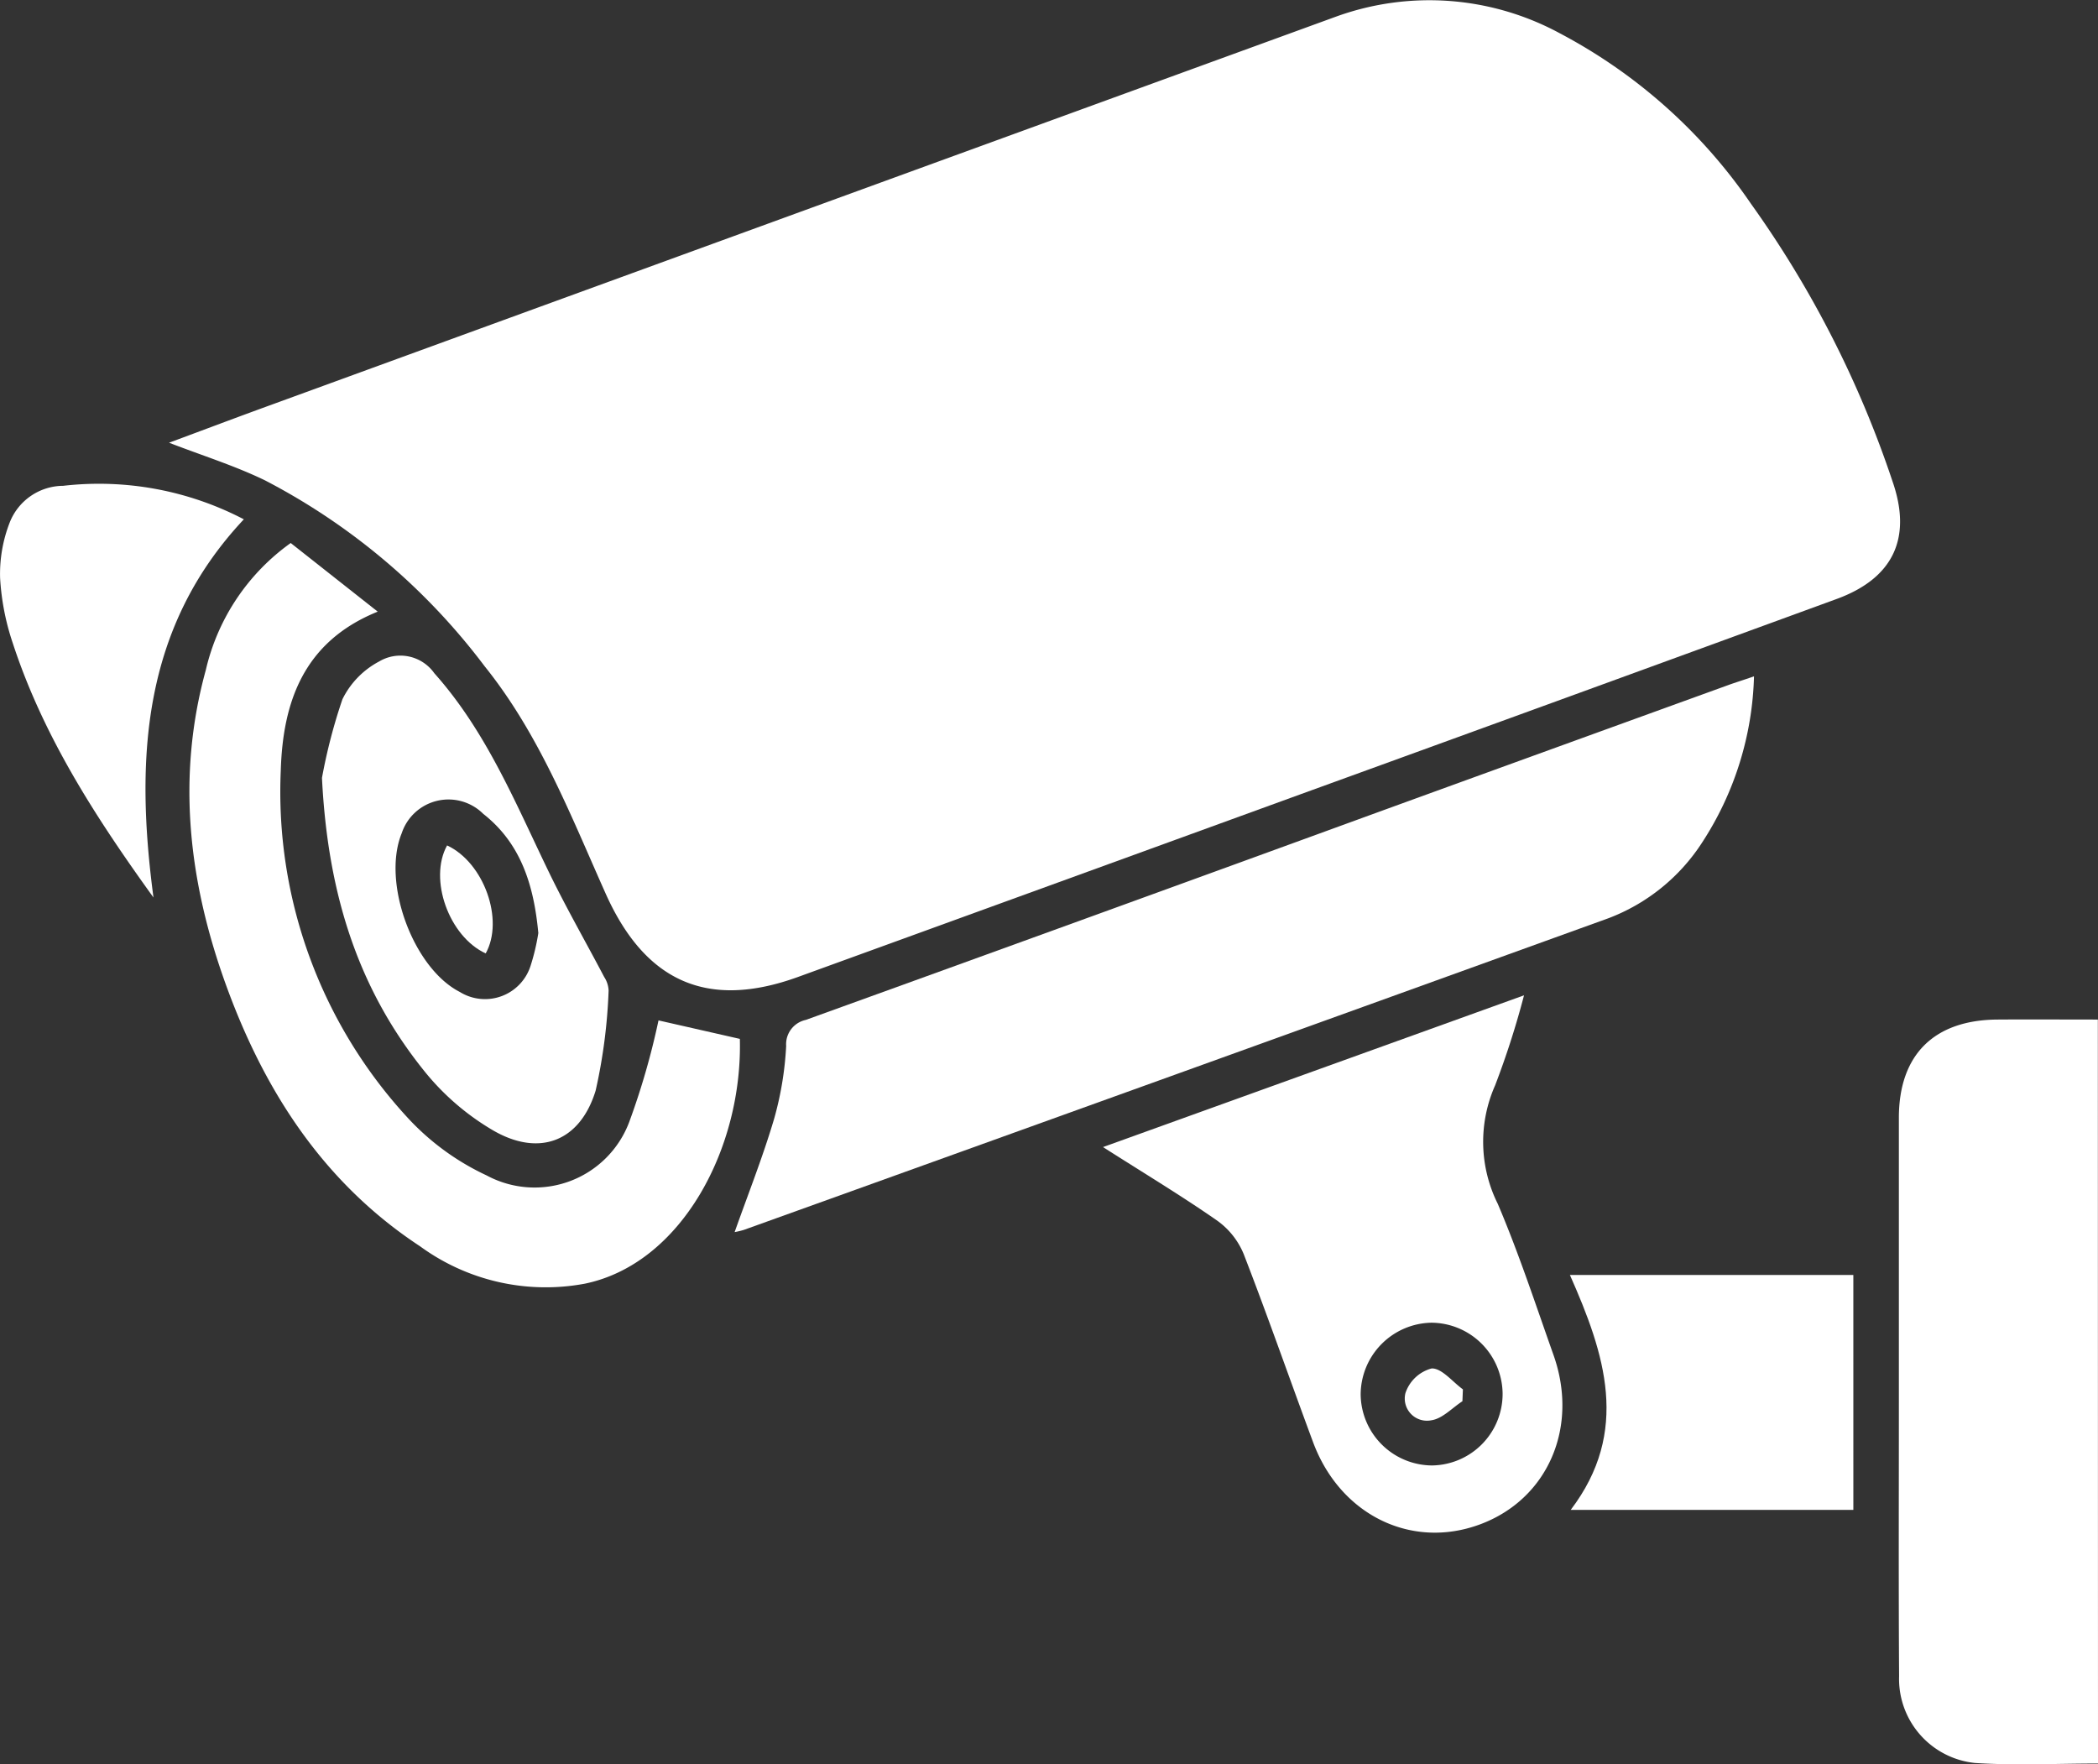
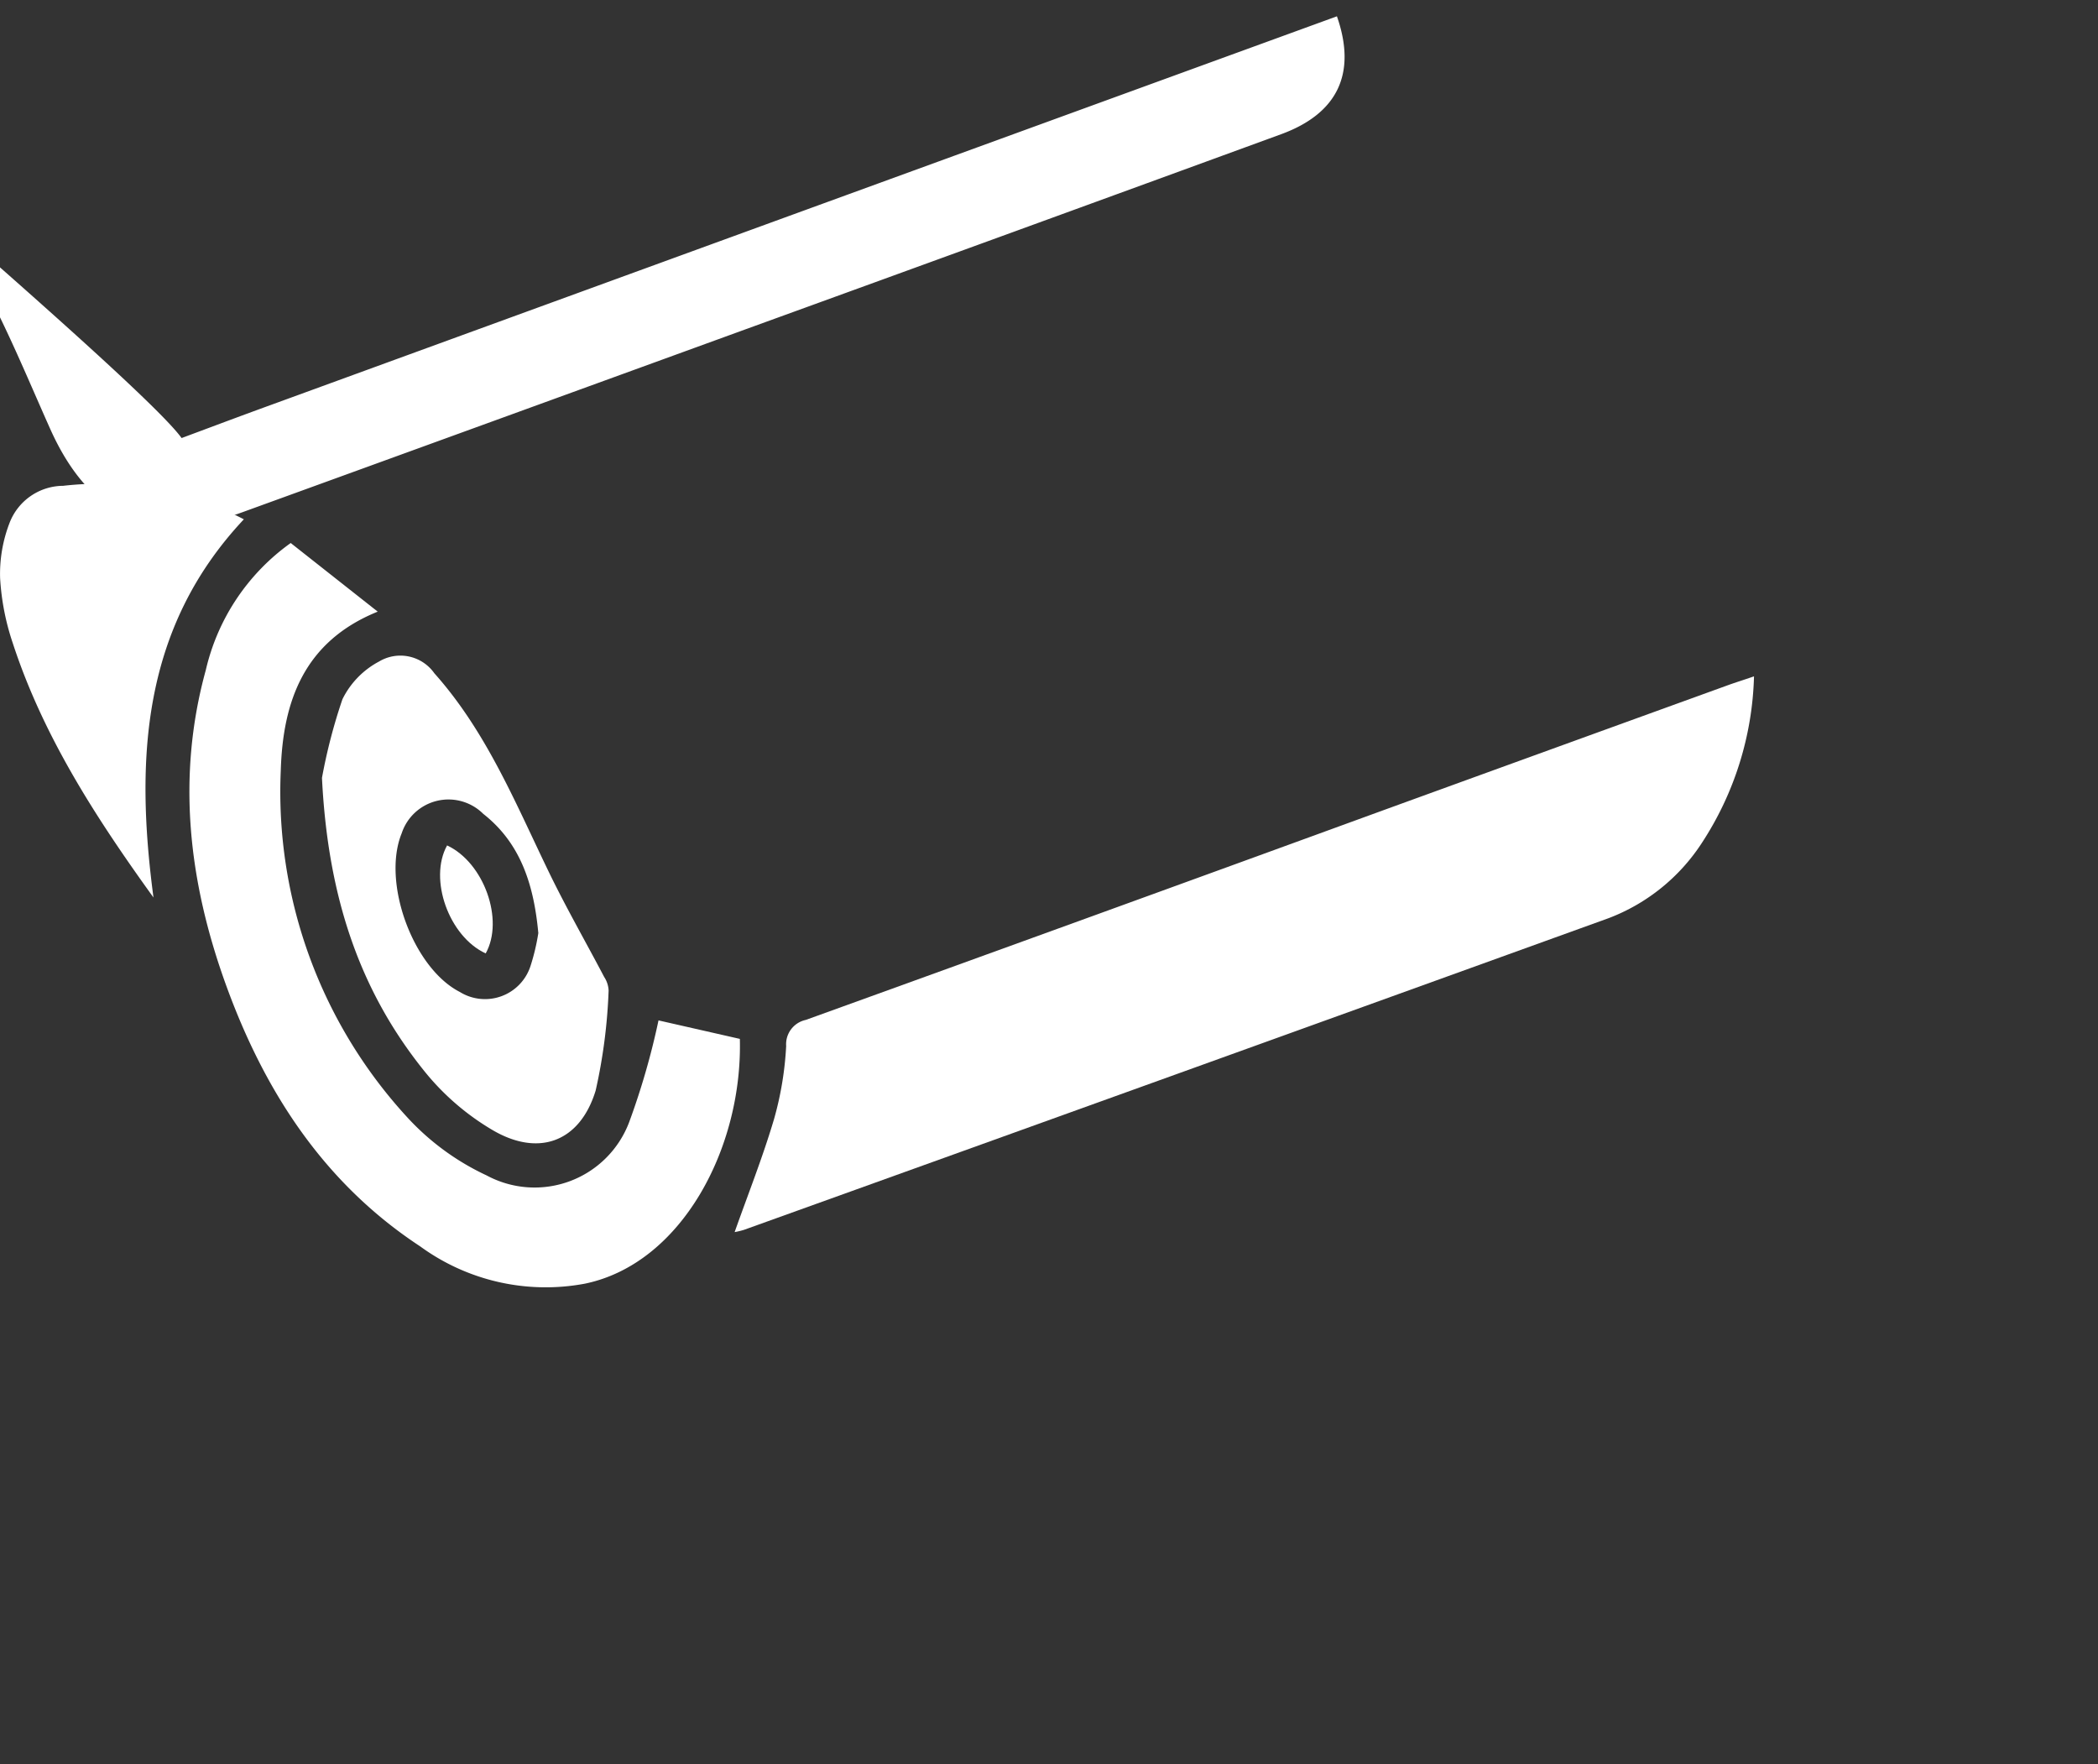
<svg xmlns="http://www.w3.org/2000/svg" width="113.482" height="95.432" viewBox="0 0 113.482 95.432">
  <rect x="0" y="0" width="113.482" height="95.432" fill="#333333" stroke="none" />
  <g id="icono_atributo_1_escritorio_mediano" transform="translate(0)">
-     <path id="Trazado_180" data-name="Trazado 180" d="M-435.894,281.127c1.868-.693,3.736-1.4,5.613-2.081q28.778-10.5,57.558-20.984a14.821,14.821,0,0,1,12.081.932,28.764,28.764,0,0,1,10.315,9.208,56.524,56.524,0,0,1,7.651,15c1.075,3.077.052,5.255-3.016,6.377q-14.48,5.295-28.973,10.554-13.6,4.95-27.212,9.893c-4.893,1.774-8.27.261-10.406-4.522-1.894-4.24-3.58-8.6-6.534-12.277a35.127,35.127,0,0,0-11.891-10.066C-432.344,282.368-434.1,281.821-435.894,281.127Z" transform="translate(445.038 -257.18)" fill="#fff" />
+     <path id="Trazado_180" data-name="Trazado 180" d="M-435.894,281.127c1.868-.693,3.736-1.4,5.613-2.081q28.778-10.5,57.558-20.984c1.075,3.077.052,5.255-3.016,6.377q-14.48,5.295-28.973,10.554-13.6,4.95-27.212,9.893c-4.893,1.774-8.27.261-10.406-4.522-1.894-4.24-3.58-8.6-6.534-12.277a35.127,35.127,0,0,0-11.891-10.066C-432.344,282.368-434.1,281.821-435.894,281.127Z" transform="translate(445.038 -257.18)" fill="#fff" />
    <path id="Trazado_181" data-name="Trazado 181" d="M-295.535,359.1a17.264,17.264,0,0,1-2.827,9.02,10.428,10.428,0,0,1-5.041,4.062q-23.377,8.45-46.77,16.859a4.486,4.486,0,0,1-.5.12c.729-2.06,1.522-4.057,2.13-6.108a17.766,17.766,0,0,0,.657-3.957,1.345,1.345,0,0,1,1.061-1.412q15.629-5.646,31.24-11.342,9.32-3.387,18.644-6.765C-296.53,359.428-296.108,359.3-295.535,359.1Z" transform="translate(390.41 -322.516)" fill="#fff" />
-     <path id="Trazado_182" data-name="Trazado 182" d="M-164.463,451.037c-2.291,0-4.483.112-6.659-.031a4.574,4.574,0,0,1-4.1-4.7c-.032-4.924-.011-9.847-.012-14.77q0-7.721,0-15.442c.006-3.4,1.906-5.281,5.342-5.3,1.779-.012,3.558,0,5.421,0Z" transform="translate(277.945 -355.646)" fill="#fff" />
-     <path id="Trazado_183" data-name="Trazado 183" d="M-295.156,415.372l22.772-8.208a46.3,46.3,0,0,1-1.564,4.872,7.524,7.524,0,0,0,.145,6.408c1.137,2.668,2.042,5.436,3.013,8.172,1.387,3.91-.308,7.8-3.965,9.161-3.714,1.384-7.577-.5-9.041-4.448-1.26-3.392-2.448-6.812-3.757-10.185a4.168,4.168,0,0,0-1.437-1.8C-290.92,418-292.937,416.788-295.156,415.372Zm21.614,13.347a3.875,3.875,0,0,0-3.852-3.847,3.9,3.9,0,0,0-3.826,3.884,3.883,3.883,0,0,0,3.863,3.837A3.87,3.87,0,0,0-273.542,428.719Z" transform="translate(354.819 -353.326)" fill="#fff" />
    <path id="Trazado_184" data-name="Trazado 184" d="M-427.346,339l4.706,3.712c-4.03,1.63-5.129,4.915-5.243,8.574a26,26,0,0,0,6.943,18.888,13.632,13.632,0,0,0,4.193,3.034,5.467,5.467,0,0,0,7.709-2.886,39.771,39.771,0,0,0,1.586-5.5l4.4,1c.151,5.9-3.152,12.161-8.386,13.241a11.515,11.515,0,0,1-8.908-2.02c-5.23-3.438-8.437-8.42-10.517-14.183-2-5.541-2.667-11.207-1.076-16.988A11.671,11.671,0,0,1-427.346,339Z" transform="translate(443.071 -309.628)" fill="#fff" />
    <path id="Trazado_185" data-name="Trazado 185" d="M-412.851,362.571a29.668,29.668,0,0,1,1.107-4.253,4.612,4.612,0,0,1,1.982-2.041,2.245,2.245,0,0,1,2.988.635c2.823,3.163,4.389,7.026,6.2,10.764.93,1.92,1.994,3.774,2.987,5.664a1.45,1.45,0,0,1,.24.735,29.352,29.352,0,0,1-.7,5.407c-.85,2.791-3.092,3.614-5.6,2.127a13.584,13.584,0,0,1-3.54-3.02C-410.791,374.188-412.532,369.052-412.851,362.571Zm11.7,8.376c-.246-2.637-.975-4.86-2.979-6.431a2.665,2.665,0,0,0-4.409,1.052c-1.084,2.655.613,7.289,3.142,8.582a2.587,2.587,0,0,0,3.835-1.432A11.576,11.576,0,0,0-401.146,370.947Z" transform="translate(430.267 -320.496)" fill="#fff" />
-     <path id="Trazado_186" data-name="Trazado 186" d="M-209.471,462.007H-224.76c3.233-4.252,1.852-8.432-.043-12.708h15.331Z" transform="translate(309.72 -380.336)" fill="#fff" />
    <path id="Trazado_187" data-name="Trazado 187" d="M-453.066,352.483c-3.1-4.3-5.957-8.7-7.61-13.757a13.32,13.32,0,0,1-.687-3.538,7.653,7.653,0,0,1,.517-2.981,3.123,3.123,0,0,1,2.895-1.993,16.942,16.942,0,0,1,9.773,1.812C-453.692,337.9-454.058,345.007-453.066,352.483Z" transform="translate(461.368 -303.936)" fill="#fff" />
-     <path id="Trazado_188" data-name="Trazado 188" d="M-246.561,465.16c-.555.36-1.078.94-1.673,1.028a1.2,1.2,0,0,1-1.41-1.464,2.046,2.046,0,0,1,1.418-1.338c.548-.021,1.126.722,1.691,1.131Z" transform="translate(325.664 -389.366)" fill="#fff" />
    <path id="Trazado_189" data-name="Trazado 189" d="M-394.675,384.572c1.993.929,3.1,4.026,2.089,5.842C-394.573,389.5-395.685,386.4-394.675,384.572Z" transform="translate(418.858 -338.843)" fill="#fff" />
  </g>
</svg>